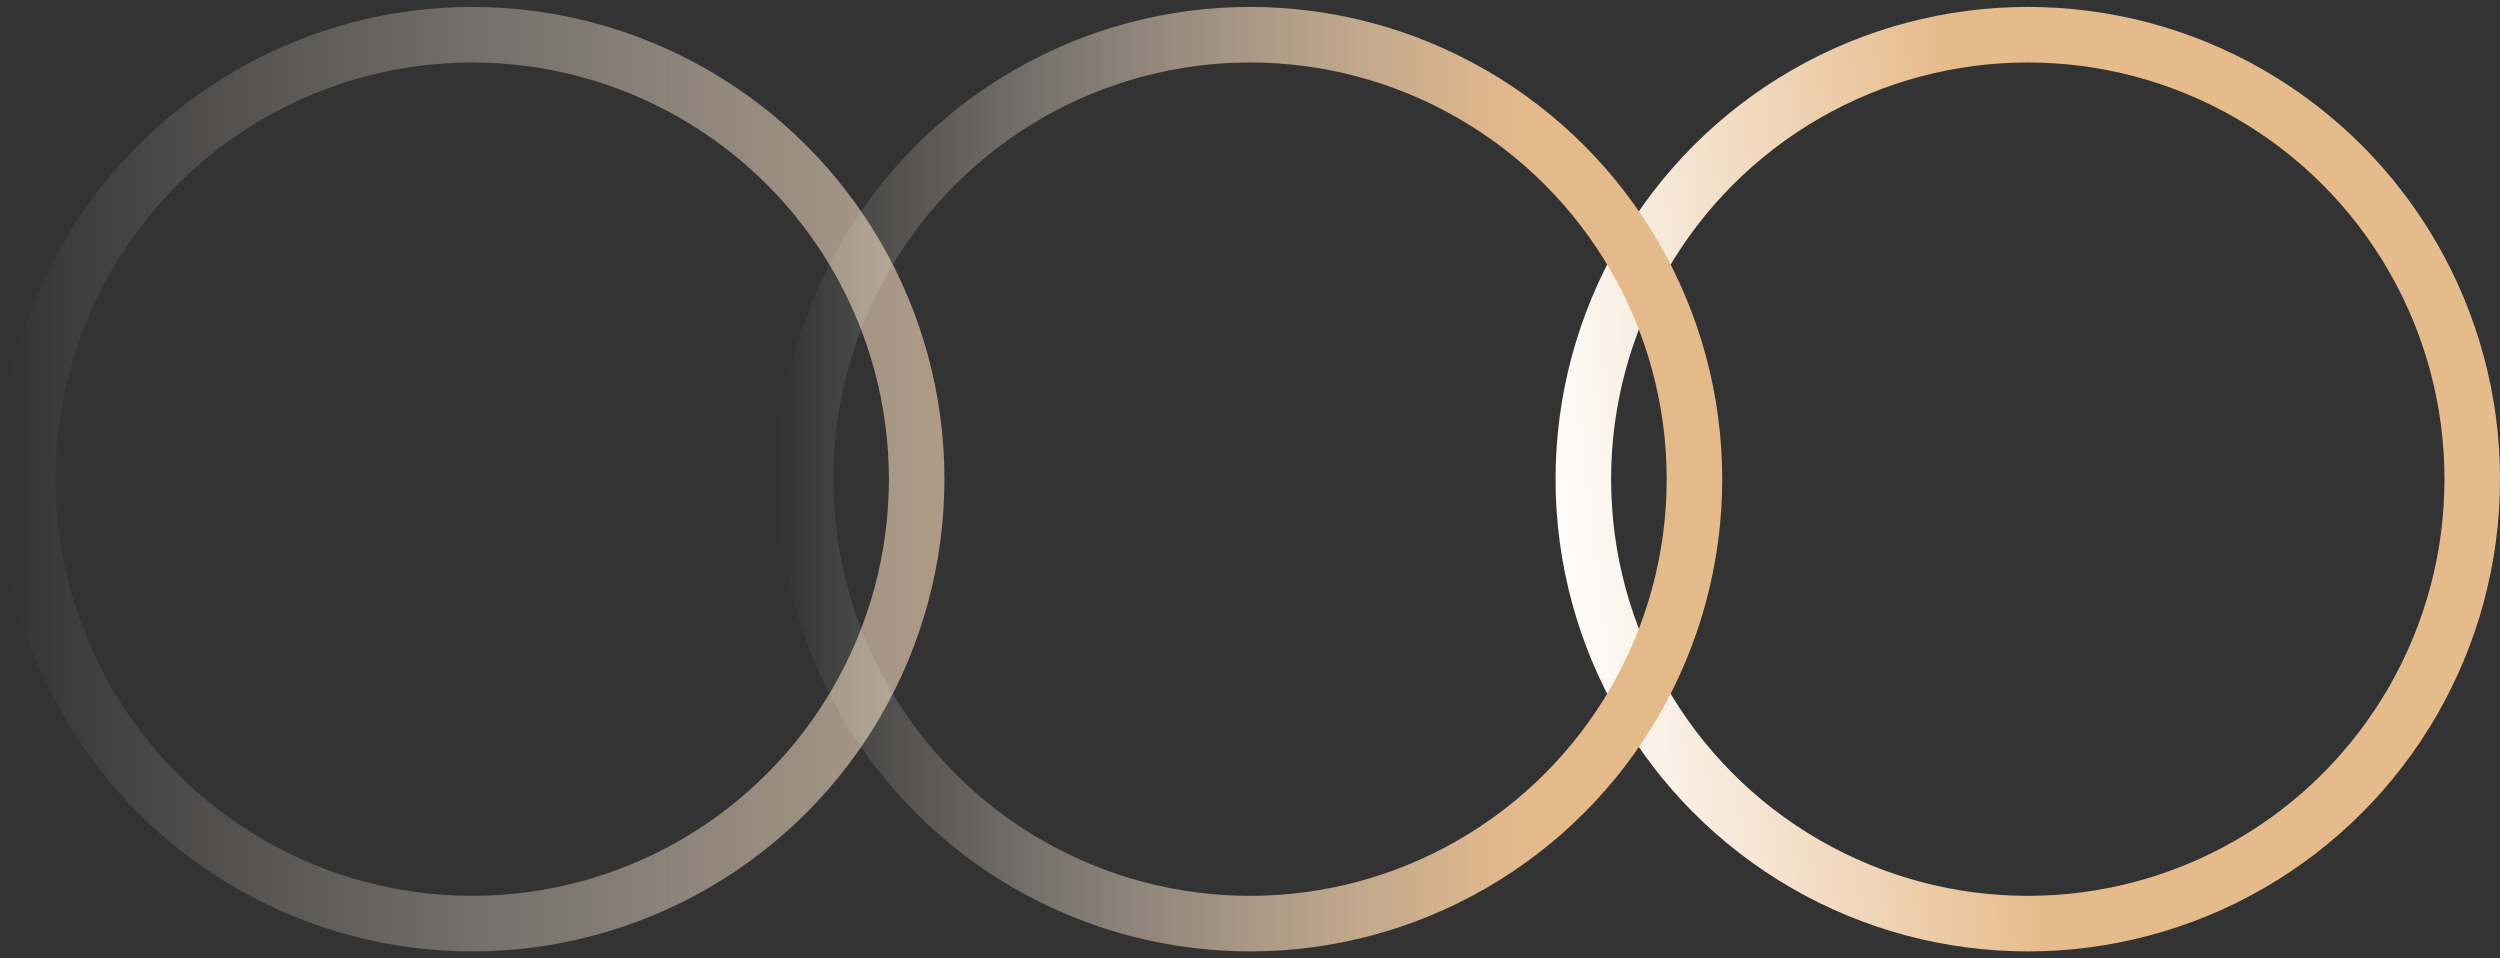
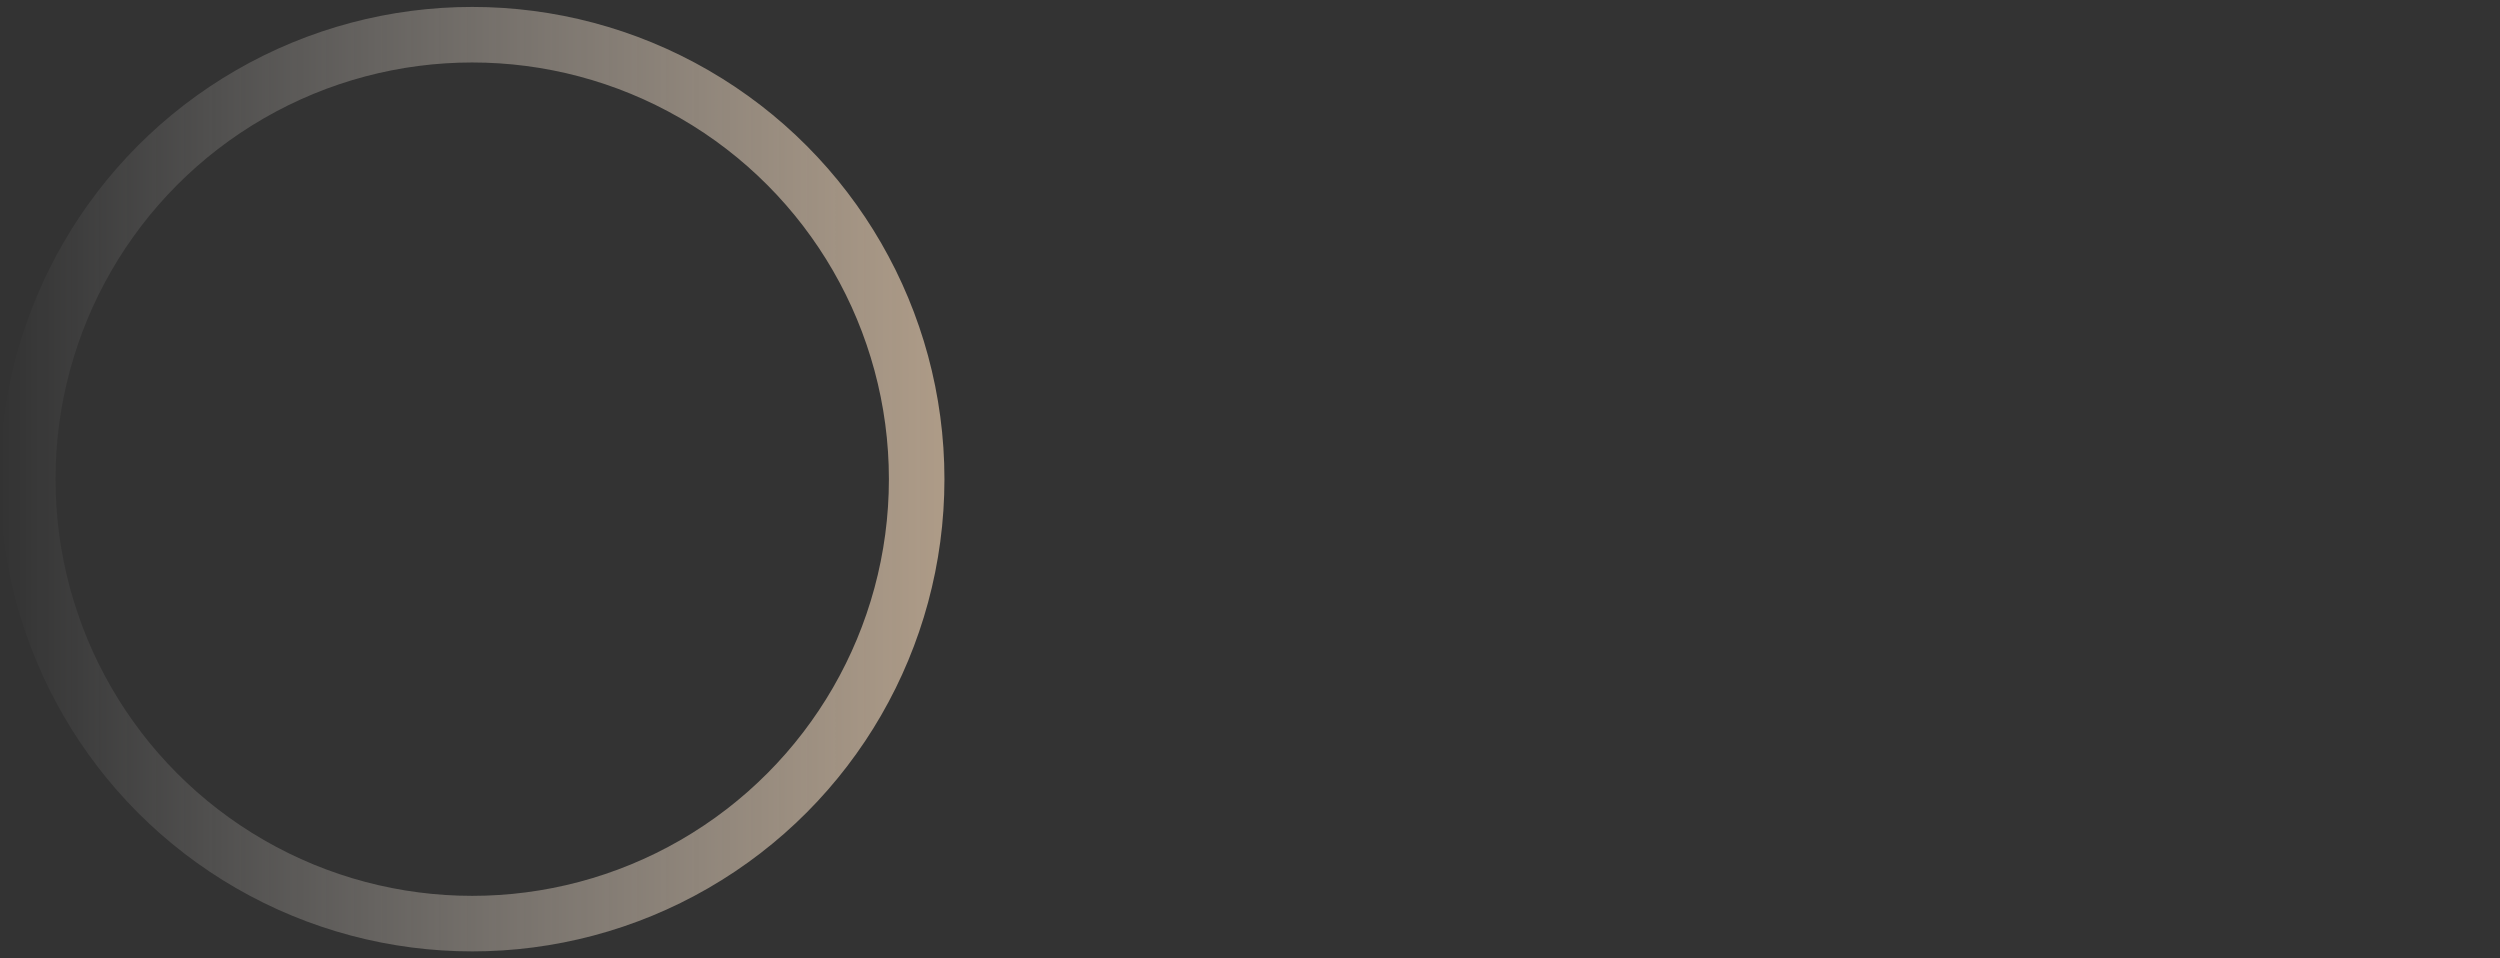
<svg xmlns="http://www.w3.org/2000/svg" width="60" height="23" viewBox="0 0 60 23" fill="none">
  <rect x="0" y="0" width="60" height="23" fill="#333333" stroke="none" />
  <circle cx="11.333" cy="11.5" r="10.667" stroke="url(#paint0_linear_841_230)" stroke-width="1.333" />
-   <circle cx="48.667" cy="11.5" r="10.667" stroke="url(#paint1_linear_841_230)" stroke-width="1.333" />
-   <circle cx="30" cy="11.5" r="10.667" stroke="url(#paint2_linear_841_230)" stroke-width="1.333" />
  <defs>
    <linearGradient id="paint0_linear_841_230" x1="34.667" y1="12.166" x2="2.20078e-07" y2="12.166" gradientUnits="userSpaceOnUse">
      <stop stop-color="#E6BB8C" />
      <stop offset="1" stop-color="white" stop-opacity="0" />
    </linearGradient>
    <linearGradient id="paint1_linear_841_230" x1="60" y1="12.166" x2="37.333" y2="14.833" gradientUnits="userSpaceOnUse">
      <stop stop-color="#E6BB8C" />
      <stop offset="0.526" stop-color="#E6BB8C" />
      <stop offset="1" stop-color="white" />
    </linearGradient>
    <linearGradient id="paint2_linear_841_230" x1="36.667" y1="12.166" x2="18.667" y2="12.166" gradientUnits="userSpaceOnUse">
      <stop stop-color="#E5BA8B" />
      <stop offset="1" stop-color="white" stop-opacity="0" />
    </linearGradient>
  </defs>
</svg>